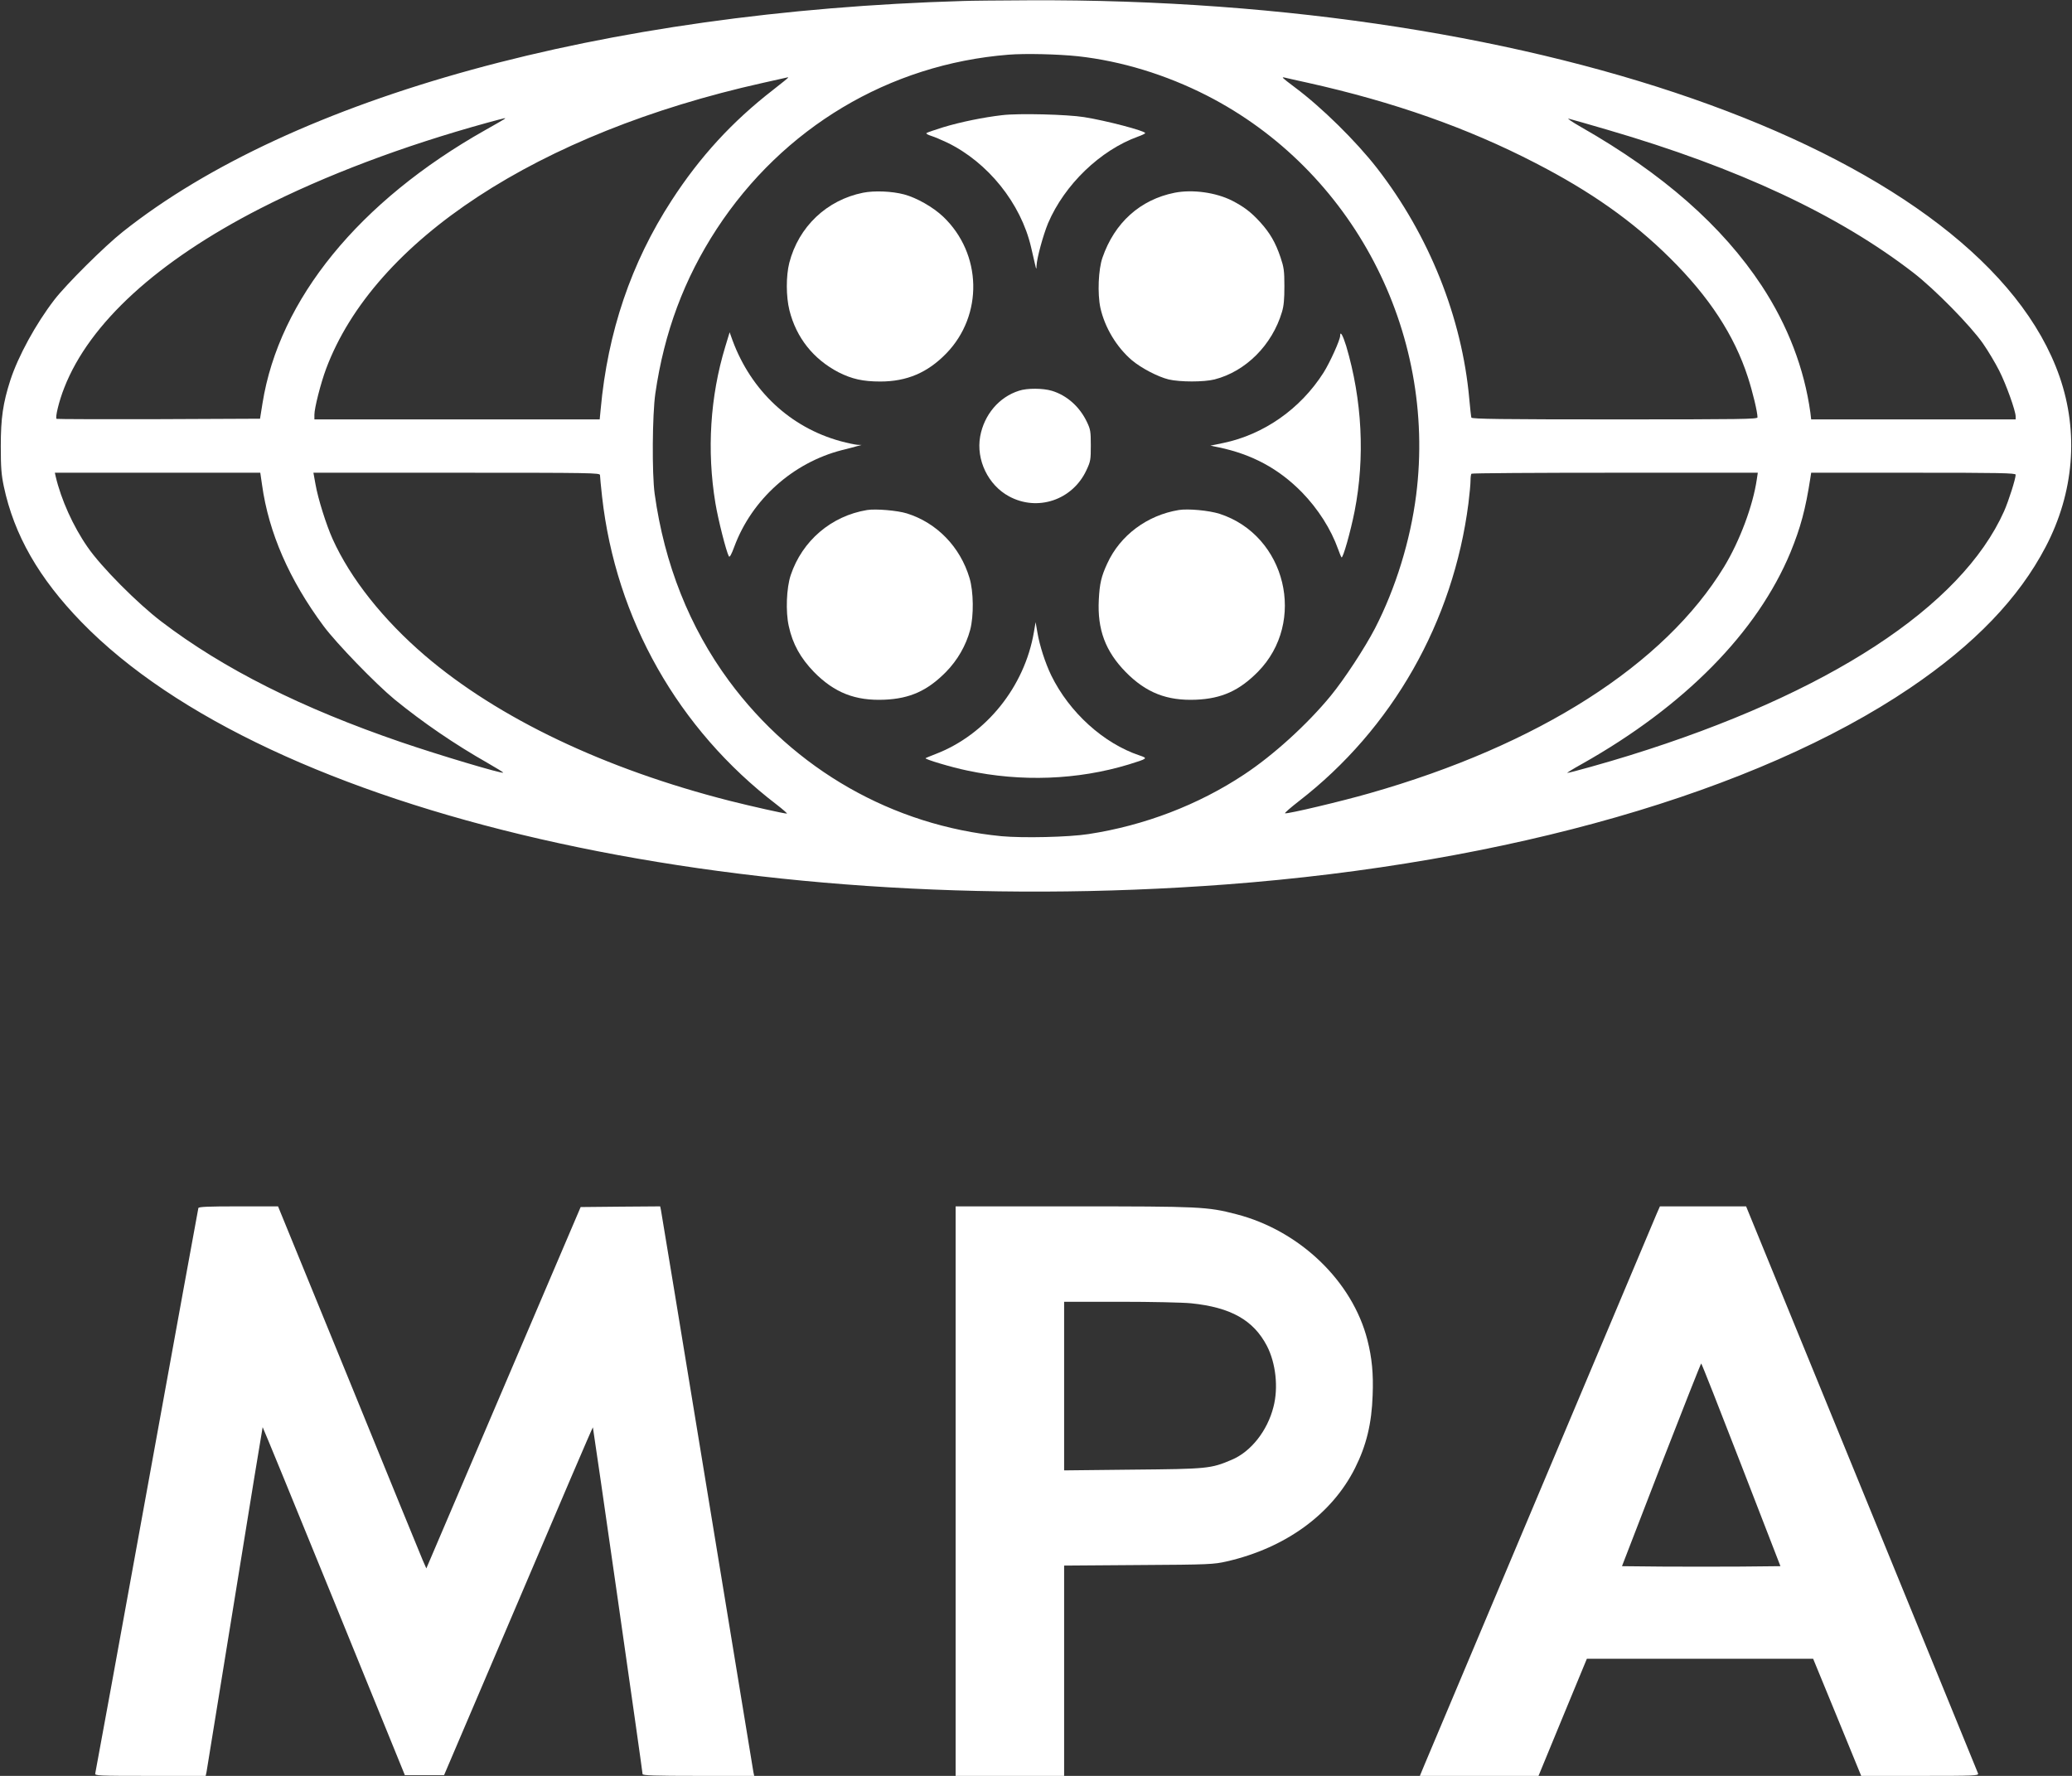
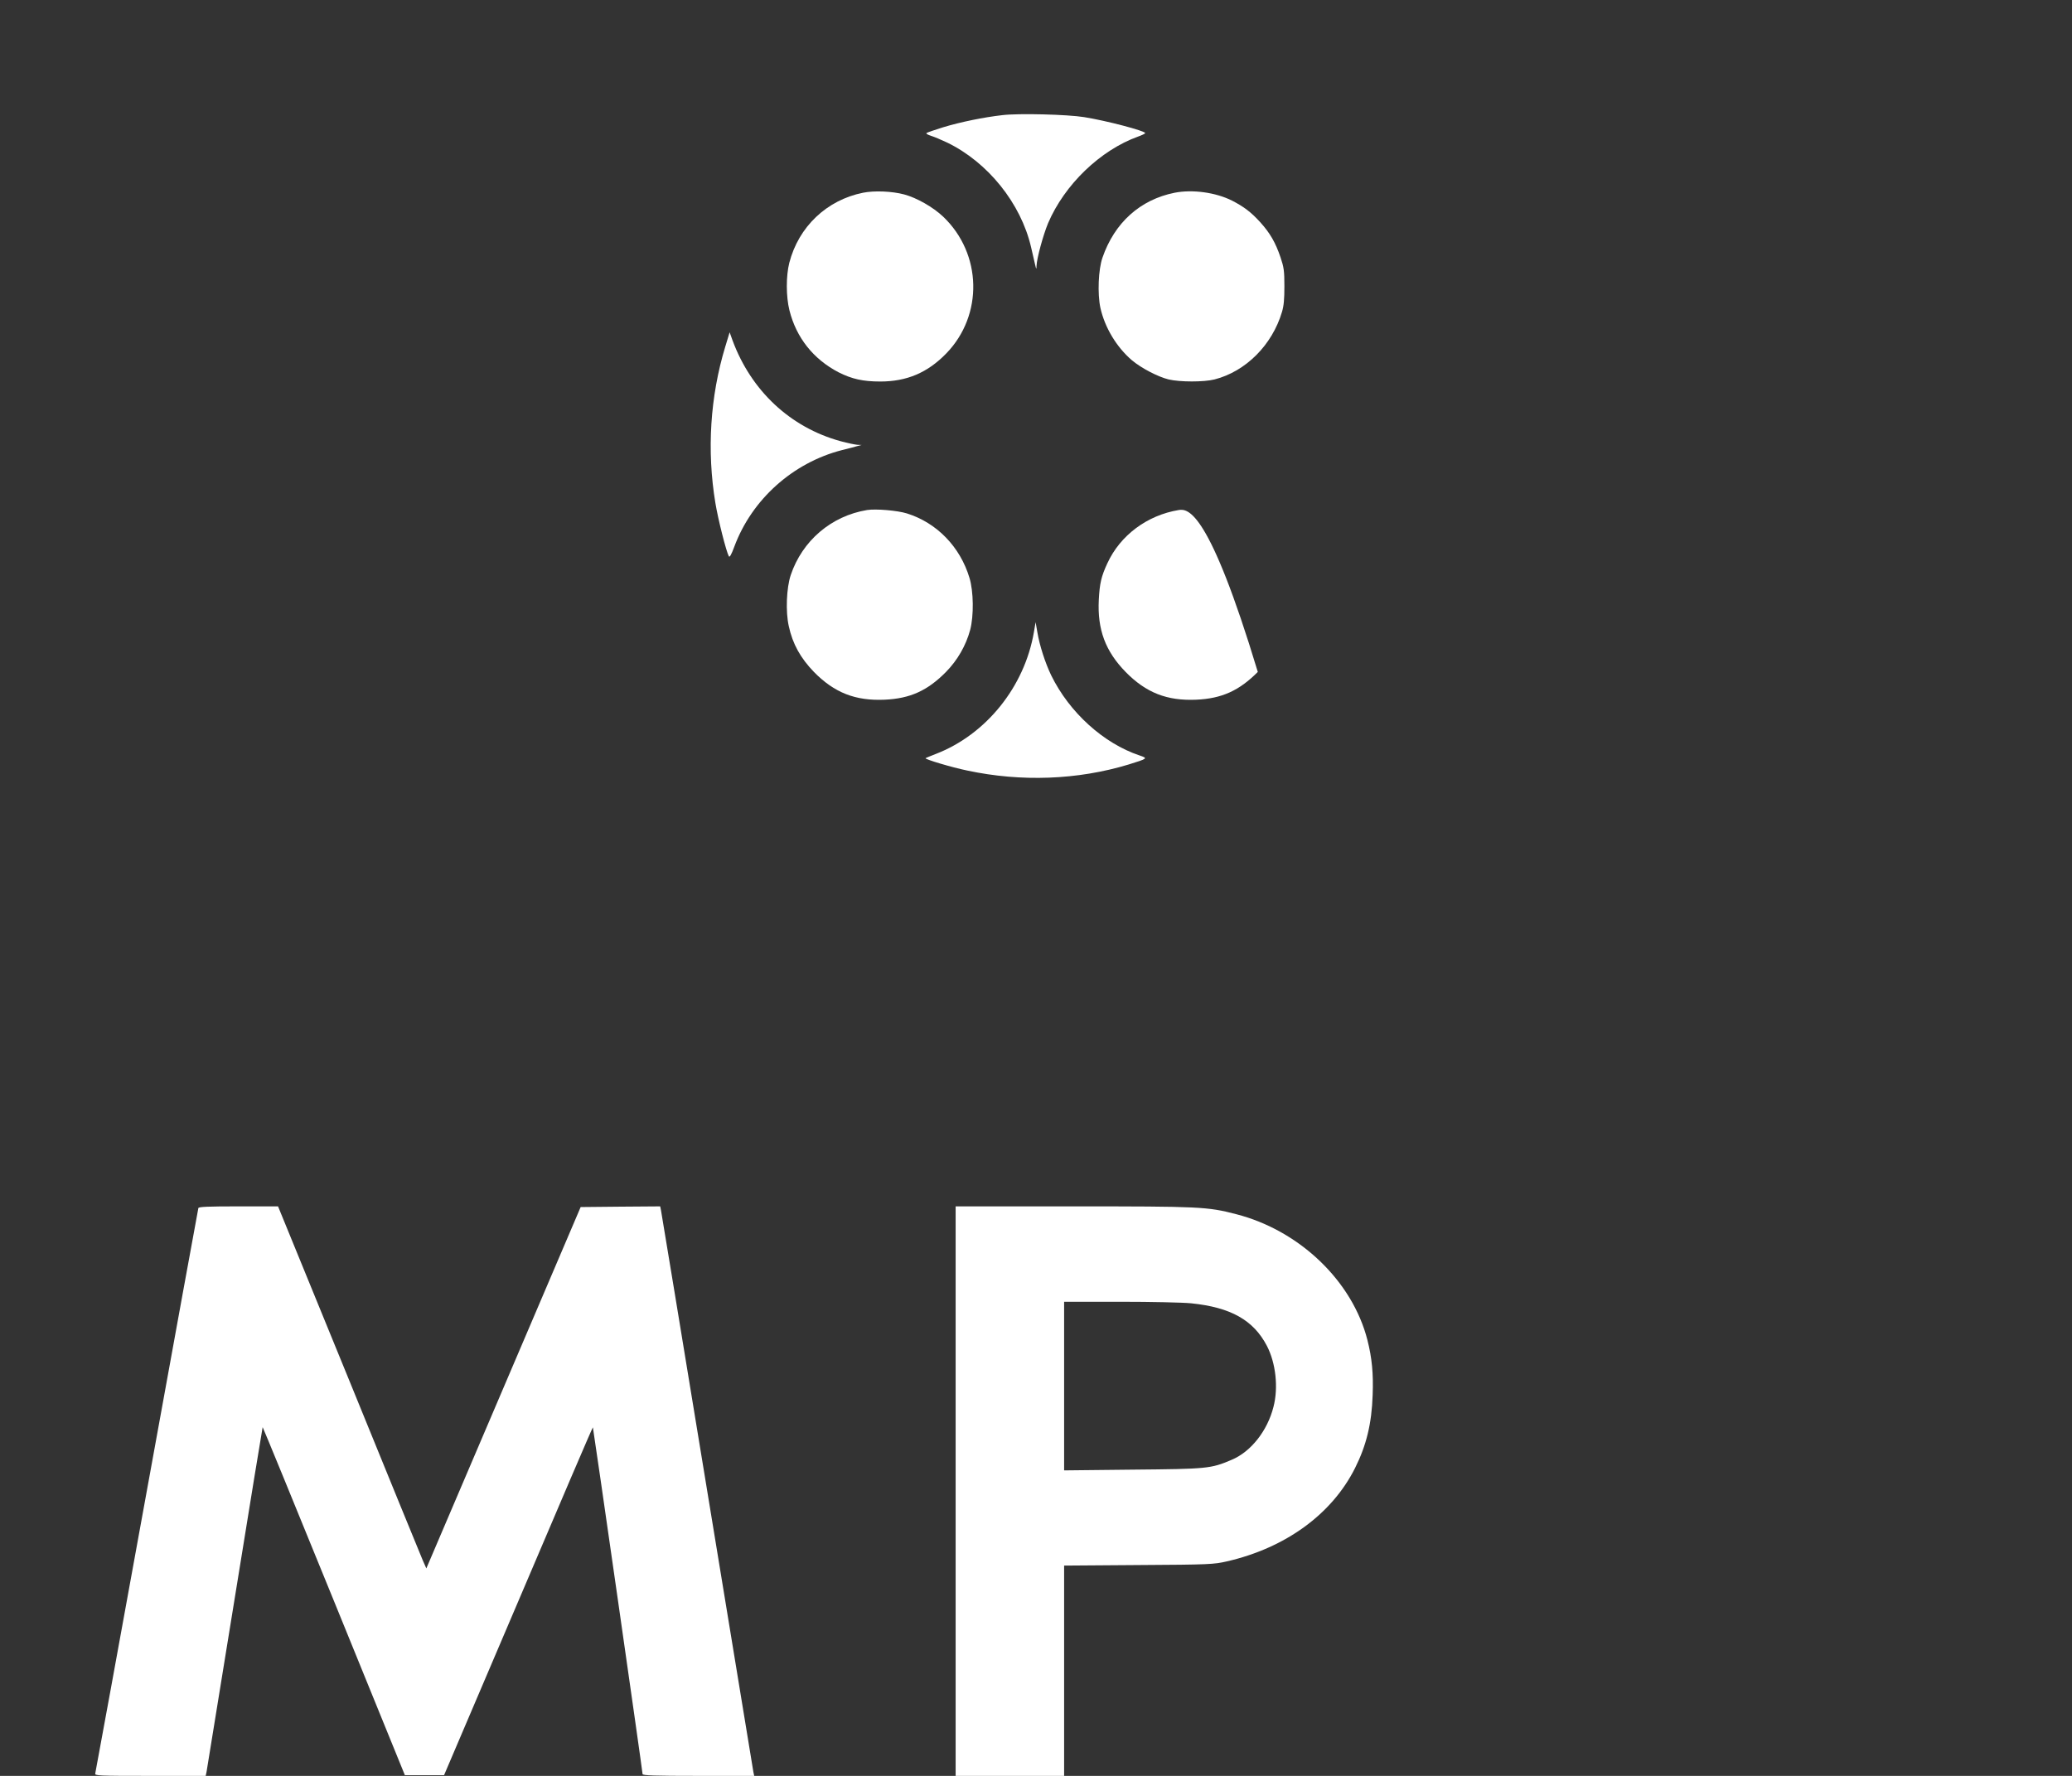
<svg xmlns="http://www.w3.org/2000/svg" width="42" height="36" viewBox="0 0 42 36" fill="none">
  <rect x="0" y="0" width="42" height="36" fill="#333333" stroke="none" />
  <g clip-path="url(#clip0_1607_11920)">
-     <path d="M19.524 0.02C12.232 0.233 5.936 1.962 2.49 4.698C2.12 4.991 1.346 5.761 1.104 6.074C0.725 6.566 0.369 7.22 0.21 7.706C0.06 8.173 0.016 8.477 0.016 9.043C0.016 9.475 0.027 9.62 0.077 9.859C0.286 10.845 0.787 11.721 1.655 12.614C5.437 16.501 14.926 18.674 24.854 17.929C30.576 17.497 35.603 16.052 38.715 13.948C40.026 13.061 40.922 12.128 41.467 11.084C42.041 9.987 42.141 8.767 41.748 7.635C40.195 3.171 31.381 -0.048 20.846 0.006C20.256 0.009 19.663 0.014 19.524 0.02ZM21.848 1.14C22.73 1.237 23.632 1.513 24.464 1.937C27.414 3.446 29.126 6.711 28.706 10.035C28.589 10.956 28.291 11.923 27.871 12.739C27.665 13.135 27.25 13.769 26.975 14.104C26.502 14.681 25.811 15.31 25.216 15.702C24.294 16.314 23.198 16.735 22.065 16.908C21.661 16.971 20.735 16.991 20.3 16.951C18.099 16.738 16.103 15.6 14.775 13.8C13.977 12.717 13.467 11.434 13.27 10.009C13.214 9.6 13.222 8.406 13.284 7.976C13.464 6.734 13.868 5.653 14.528 4.641C15.872 2.588 18.021 1.302 20.439 1.109C20.785 1.081 21.447 1.098 21.848 1.14ZM15.975 1.575C15.975 1.581 15.833 1.695 15.663 1.828C14.845 2.463 14.188 3.176 13.612 4.066C12.794 5.326 12.318 6.731 12.176 8.295L12.156 8.502H9.265H6.373V8.406C6.373 8.272 6.501 7.769 6.609 7.479C7.583 4.874 10.907 2.696 15.46 1.681C15.736 1.618 15.964 1.567 15.97 1.567C15.972 1.564 15.975 1.57 15.975 1.575ZM26.51 1.678C28.244 2.064 29.747 2.593 31.116 3.301C32.246 3.882 33.098 4.484 33.852 5.232C34.645 6.017 35.155 6.796 35.43 7.646C35.528 7.948 35.625 8.352 35.625 8.46C35.625 8.497 35.319 8.502 32.73 8.502C30.437 8.502 29.833 8.494 29.825 8.465C29.819 8.448 29.8 8.278 29.783 8.09C29.636 6.438 28.968 4.769 27.913 3.409C27.484 2.858 26.788 2.173 26.245 1.769C25.978 1.567 25.964 1.555 26.051 1.575C26.09 1.584 26.296 1.632 26.51 1.678ZM10.214 2.42C10.191 2.434 10.022 2.534 9.838 2.636C7.28 4.078 5.657 6.068 5.321 8.175L5.271 8.488L3.228 8.497C2.103 8.5 1.168 8.497 1.148 8.491C1.112 8.477 1.196 8.127 1.304 7.857C1.816 6.549 3.194 5.292 5.276 4.226C6.59 3.555 8.173 2.957 9.877 2.488C10.267 2.383 10.272 2.38 10.214 2.42ZM32.591 2.633C35.233 3.404 37.264 4.354 38.784 5.528C39.213 5.858 39.948 6.606 40.198 6.967C40.301 7.115 40.446 7.359 40.524 7.513C40.663 7.786 40.858 8.329 40.858 8.443V8.502H38.787H36.713L36.697 8.366C36.574 7.473 36.24 6.6 35.712 5.795C34.91 4.578 33.71 3.523 32.049 2.576C31.865 2.471 31.754 2.394 31.798 2.406C31.845 2.417 32.202 2.519 32.591 2.633ZM5.312 9.83C5.446 10.797 5.866 11.758 6.559 12.691C6.821 13.044 7.62 13.868 8.001 14.181C8.577 14.65 9.212 15.085 9.888 15.469C10.063 15.569 10.205 15.657 10.2 15.663C10.175 15.688 8.897 15.307 8.126 15.043C6.114 14.354 4.533 13.561 3.275 12.603C2.785 12.23 2.05 11.491 1.775 11.09C1.482 10.669 1.237 10.123 1.129 9.66L1.112 9.583H3.194H5.276L5.312 9.83ZM12.162 9.631C12.162 9.66 12.181 9.856 12.204 10.066C12.482 12.549 13.746 14.781 15.736 16.305C15.869 16.408 15.967 16.493 15.95 16.493C15.892 16.493 15.232 16.345 14.792 16.234C12.259 15.589 10.102 14.562 8.616 13.291C7.77 12.566 7.105 11.73 6.743 10.928C6.612 10.638 6.445 10.106 6.395 9.816L6.353 9.583H9.256C12.006 9.583 12.162 9.586 12.162 9.631ZM35.611 9.717C35.533 10.251 35.266 10.965 34.949 11.488C33.741 13.473 31.189 15.105 27.76 16.081C27.197 16.243 26.095 16.504 26.048 16.487C26.034 16.482 26.159 16.373 26.326 16.243C28.222 14.778 29.46 12.6 29.766 10.2C29.789 10.015 29.808 9.81 29.808 9.742C29.808 9.677 29.816 9.611 29.828 9.603C29.836 9.591 31.147 9.583 32.739 9.583H35.631L35.611 9.717ZM40.858 9.623C40.858 9.708 40.716 10.152 40.624 10.362C39.758 12.301 37.056 14.065 33.034 15.313C32.591 15.452 31.818 15.668 31.77 15.668C31.756 15.668 31.887 15.586 32.062 15.489C34.142 14.32 35.622 12.816 36.293 11.198C36.499 10.695 36.599 10.322 36.697 9.688L36.713 9.583H38.784C40.535 9.583 40.858 9.589 40.858 9.623Z" fill="white" />
    <path d="M20.318 2.334C19.94 2.377 19.466 2.474 19.121 2.579C18.946 2.633 18.79 2.687 18.779 2.698C18.768 2.71 18.812 2.735 18.877 2.755C18.943 2.775 19.085 2.837 19.197 2.889C20.026 3.29 20.694 4.123 20.9 5.01C20.93 5.141 20.967 5.297 20.981 5.36C21.006 5.468 21.009 5.468 21.011 5.385C21.017 5.235 21.145 4.765 21.245 4.524C21.579 3.742 22.303 3.045 23.068 2.769C23.146 2.741 23.213 2.71 23.213 2.698C23.213 2.653 22.422 2.445 21.974 2.374C21.64 2.32 20.652 2.294 20.318 2.334Z" fill="white" />
    <path d="M17.494 3.907C16.759 4.055 16.188 4.595 15.999 5.329C15.932 5.596 15.932 6.008 16.002 6.29C16.141 6.847 16.489 7.282 16.998 7.547C17.268 7.683 17.491 7.734 17.844 7.734C18.381 7.734 18.802 7.555 19.18 7.166C19.935 6.389 19.907 5.144 19.119 4.393C18.916 4.2 18.582 4.009 18.326 3.941C18.081 3.876 17.722 3.861 17.494 3.907Z" fill="white" />
    <path d="M23.811 3.907C23.113 4.046 22.592 4.513 22.347 5.224C22.264 5.463 22.244 5.952 22.305 6.239C22.394 6.64 22.634 7.038 22.943 7.302C23.135 7.464 23.471 7.638 23.689 7.692C23.92 7.746 24.404 7.746 24.618 7.692C25.253 7.53 25.787 6.992 25.985 6.327C26.024 6.199 26.035 6.065 26.035 5.801C26.035 5.488 26.024 5.417 25.957 5.218C25.854 4.914 25.743 4.723 25.542 4.501C25.356 4.297 25.211 4.189 24.972 4.066C24.643 3.901 24.173 3.836 23.811 3.907Z" fill="white" />
    <path d="M14.701 7.029C14.395 8.036 14.325 9.133 14.501 10.197C14.556 10.532 14.721 11.181 14.774 11.277C14.79 11.306 14.824 11.246 14.885 11.081C15.241 10.123 16.071 9.381 17.064 9.125C17.192 9.093 17.337 9.057 17.381 9.042L17.465 9.02L17.381 9.017C17.337 9.014 17.181 8.983 17.036 8.943C16.02 8.664 15.227 7.922 14.849 6.901L14.79 6.736L14.701 7.029Z" fill="white" />
-     <path d="M27.165 6.81C27.165 6.89 26.957 7.351 26.829 7.553C26.361 8.289 25.618 8.809 24.797 8.98L24.535 9.034L24.702 9.068C25.381 9.21 25.919 9.5 26.389 9.978C26.72 10.319 26.979 10.726 27.124 11.133C27.151 11.209 27.182 11.286 27.193 11.298C27.221 11.329 27.377 10.774 27.458 10.365C27.672 9.273 27.611 8.104 27.288 7.015C27.218 6.79 27.165 6.699 27.165 6.81Z" fill="white" />
-     <path d="M20.658 7.92C20.252 8.047 19.948 8.406 19.868 8.849C19.784 9.321 20.029 9.833 20.452 10.061C21.031 10.376 21.741 10.137 22.022 9.532C22.106 9.353 22.111 9.321 22.111 9.029C22.111 8.744 22.103 8.702 22.033 8.556C21.886 8.244 21.624 8.013 21.321 7.922C21.14 7.868 20.82 7.866 20.658 7.92Z" fill="white" />
    <path d="M17.576 10.339C16.849 10.459 16.262 10.962 16.028 11.659C15.942 11.918 15.922 12.398 15.989 12.694C16.067 13.055 16.226 13.339 16.501 13.624C16.913 14.042 17.336 14.21 17.932 14.184C18.447 14.161 18.8 14.002 19.176 13.621C19.41 13.382 19.58 13.086 19.666 12.768C19.741 12.483 19.735 11.989 19.652 11.716C19.463 11.085 18.99 10.598 18.383 10.408C18.191 10.348 17.754 10.311 17.576 10.339Z" fill="white" />
-     <path d="M23.893 10.339C23.253 10.445 22.707 10.851 22.446 11.42C22.323 11.684 22.29 11.829 22.273 12.159C22.242 12.762 22.407 13.203 22.819 13.624C23.231 14.042 23.654 14.21 24.249 14.184C24.764 14.161 25.118 14.002 25.496 13.621C26.493 12.611 26.07 10.854 24.722 10.416C24.508 10.348 24.085 10.308 23.893 10.339Z" fill="white" />
+     <path d="M23.893 10.339C23.253 10.445 22.707 10.851 22.446 11.42C22.323 11.684 22.29 11.829 22.273 12.159C22.242 12.762 22.407 13.203 22.819 13.624C23.231 14.042 23.654 14.21 24.249 14.184C24.764 14.161 25.118 14.002 25.496 13.621C24.508 10.348 24.085 10.308 23.893 10.339Z" fill="white" />
    <path d="M20.958 12.811C20.769 13.923 19.987 14.892 18.966 15.285C18.86 15.327 18.765 15.364 18.762 15.37C18.74 15.39 19.288 15.555 19.606 15.62C20.7 15.854 21.843 15.811 22.876 15.498C23.268 15.376 23.274 15.373 23.096 15.313C22.369 15.069 21.677 14.443 21.309 13.692C21.187 13.439 21.073 13.087 21.028 12.819L20.992 12.612L20.958 12.811Z" fill="white" />
    <path d="M4.021 24.489C4.016 24.509 3.545 27.085 2.978 30.213C2.41 33.341 1.939 35.923 1.931 35.949C1.917 35.997 1.984 36 3.044 36H4.169L4.186 35.923C4.194 35.878 4.453 34.288 4.759 32.392C5.065 30.492 5.321 28.934 5.324 28.931C5.327 28.925 5.978 30.512 6.769 32.454L8.207 35.986H8.603H9.001L10.507 32.457C11.333 30.515 12.012 28.928 12.018 28.934C12.026 28.942 13.025 35.909 13.025 35.963C13.025 35.992 13.27 36 14.155 36H15.288L15.271 35.92C15.263 35.878 14.843 33.316 14.336 30.227C13.83 27.139 13.407 24.577 13.398 24.532L13.382 24.455L12.577 24.461L11.77 24.469L10.206 28.132L8.642 31.794L8.569 31.629C8.53 31.538 7.854 29.886 7.069 27.958L5.636 24.455H4.834C4.219 24.455 4.03 24.463 4.021 24.489Z" fill="white" />
    <path d="M19.371 30.227V36H20.471H21.57V33.87V31.737L23.081 31.726C24.52 31.718 24.604 31.712 24.868 31.652C26.059 31.379 27 30.694 27.468 29.758C27.696 29.303 27.805 28.86 27.824 28.28C27.841 27.847 27.81 27.526 27.718 27.165C27.415 25.971 26.343 24.944 25.06 24.614C24.473 24.461 24.325 24.455 21.748 24.455H19.371V30.227ZM24.145 26.42C24.949 26.502 25.408 26.761 25.681 27.284C25.862 27.634 25.915 28.132 25.814 28.518C25.692 29.005 25.355 29.431 24.965 29.593C24.543 29.773 24.476 29.778 22.956 29.792L21.57 29.807V28.098V26.389H22.706C23.332 26.389 23.98 26.403 24.145 26.42Z" fill="white" />
-     <path d="M33.582 24.603C33.532 24.719 29.316 34.726 28.873 35.778L28.781 36H29.984H31.186L31.676 34.811L32.166 33.626H34.459H36.753L37.24 34.811L37.727 36H38.921C40.045 36 40.112 35.997 40.095 35.949C40.084 35.923 39.024 33.324 37.735 30.176L35.394 24.455H34.52H33.647L33.582 24.603ZM35.294 29.693L36.09 31.749L35.289 31.757C34.846 31.76 34.122 31.76 33.68 31.757L32.878 31.749L33.672 29.693C34.111 28.564 34.476 27.64 34.484 27.64C34.493 27.64 34.857 28.564 35.294 29.693Z" fill="white" />
  </g>
  <defs>
    <clipPath id="clip0_1607_11920">
      <rect width="42" height="36" fill="white" />
    </clipPath>
  </defs>
</svg>